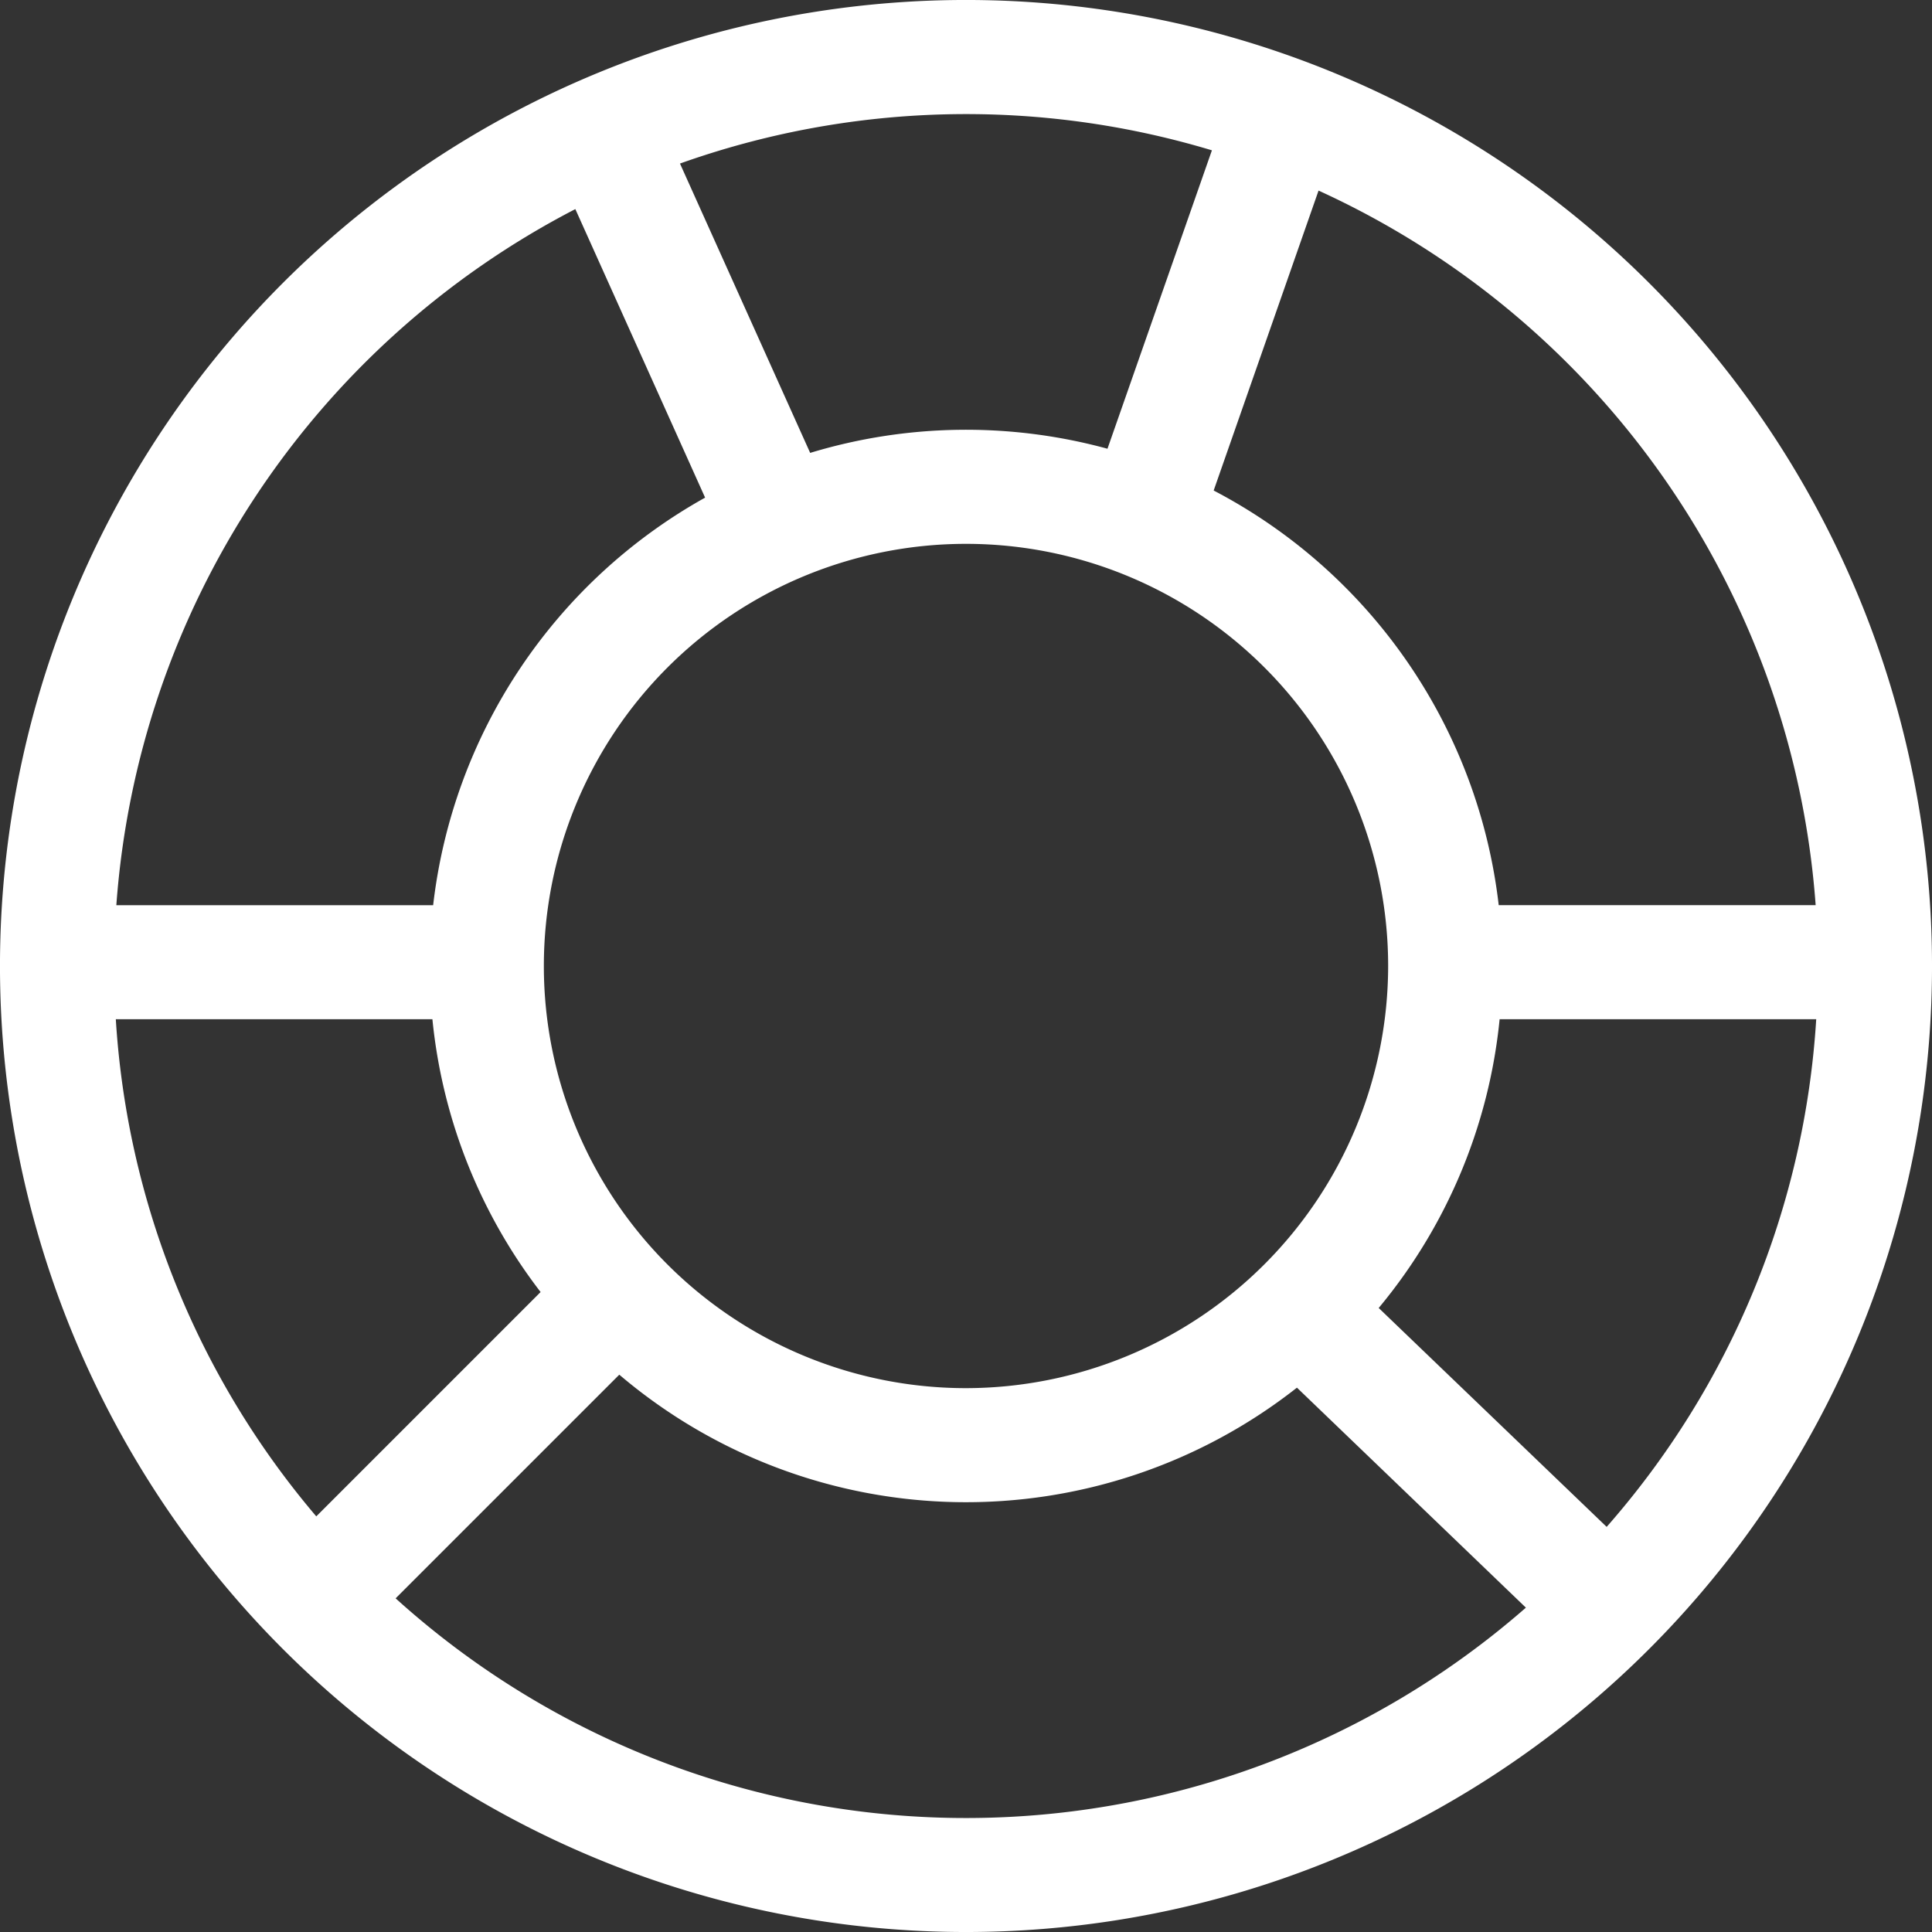
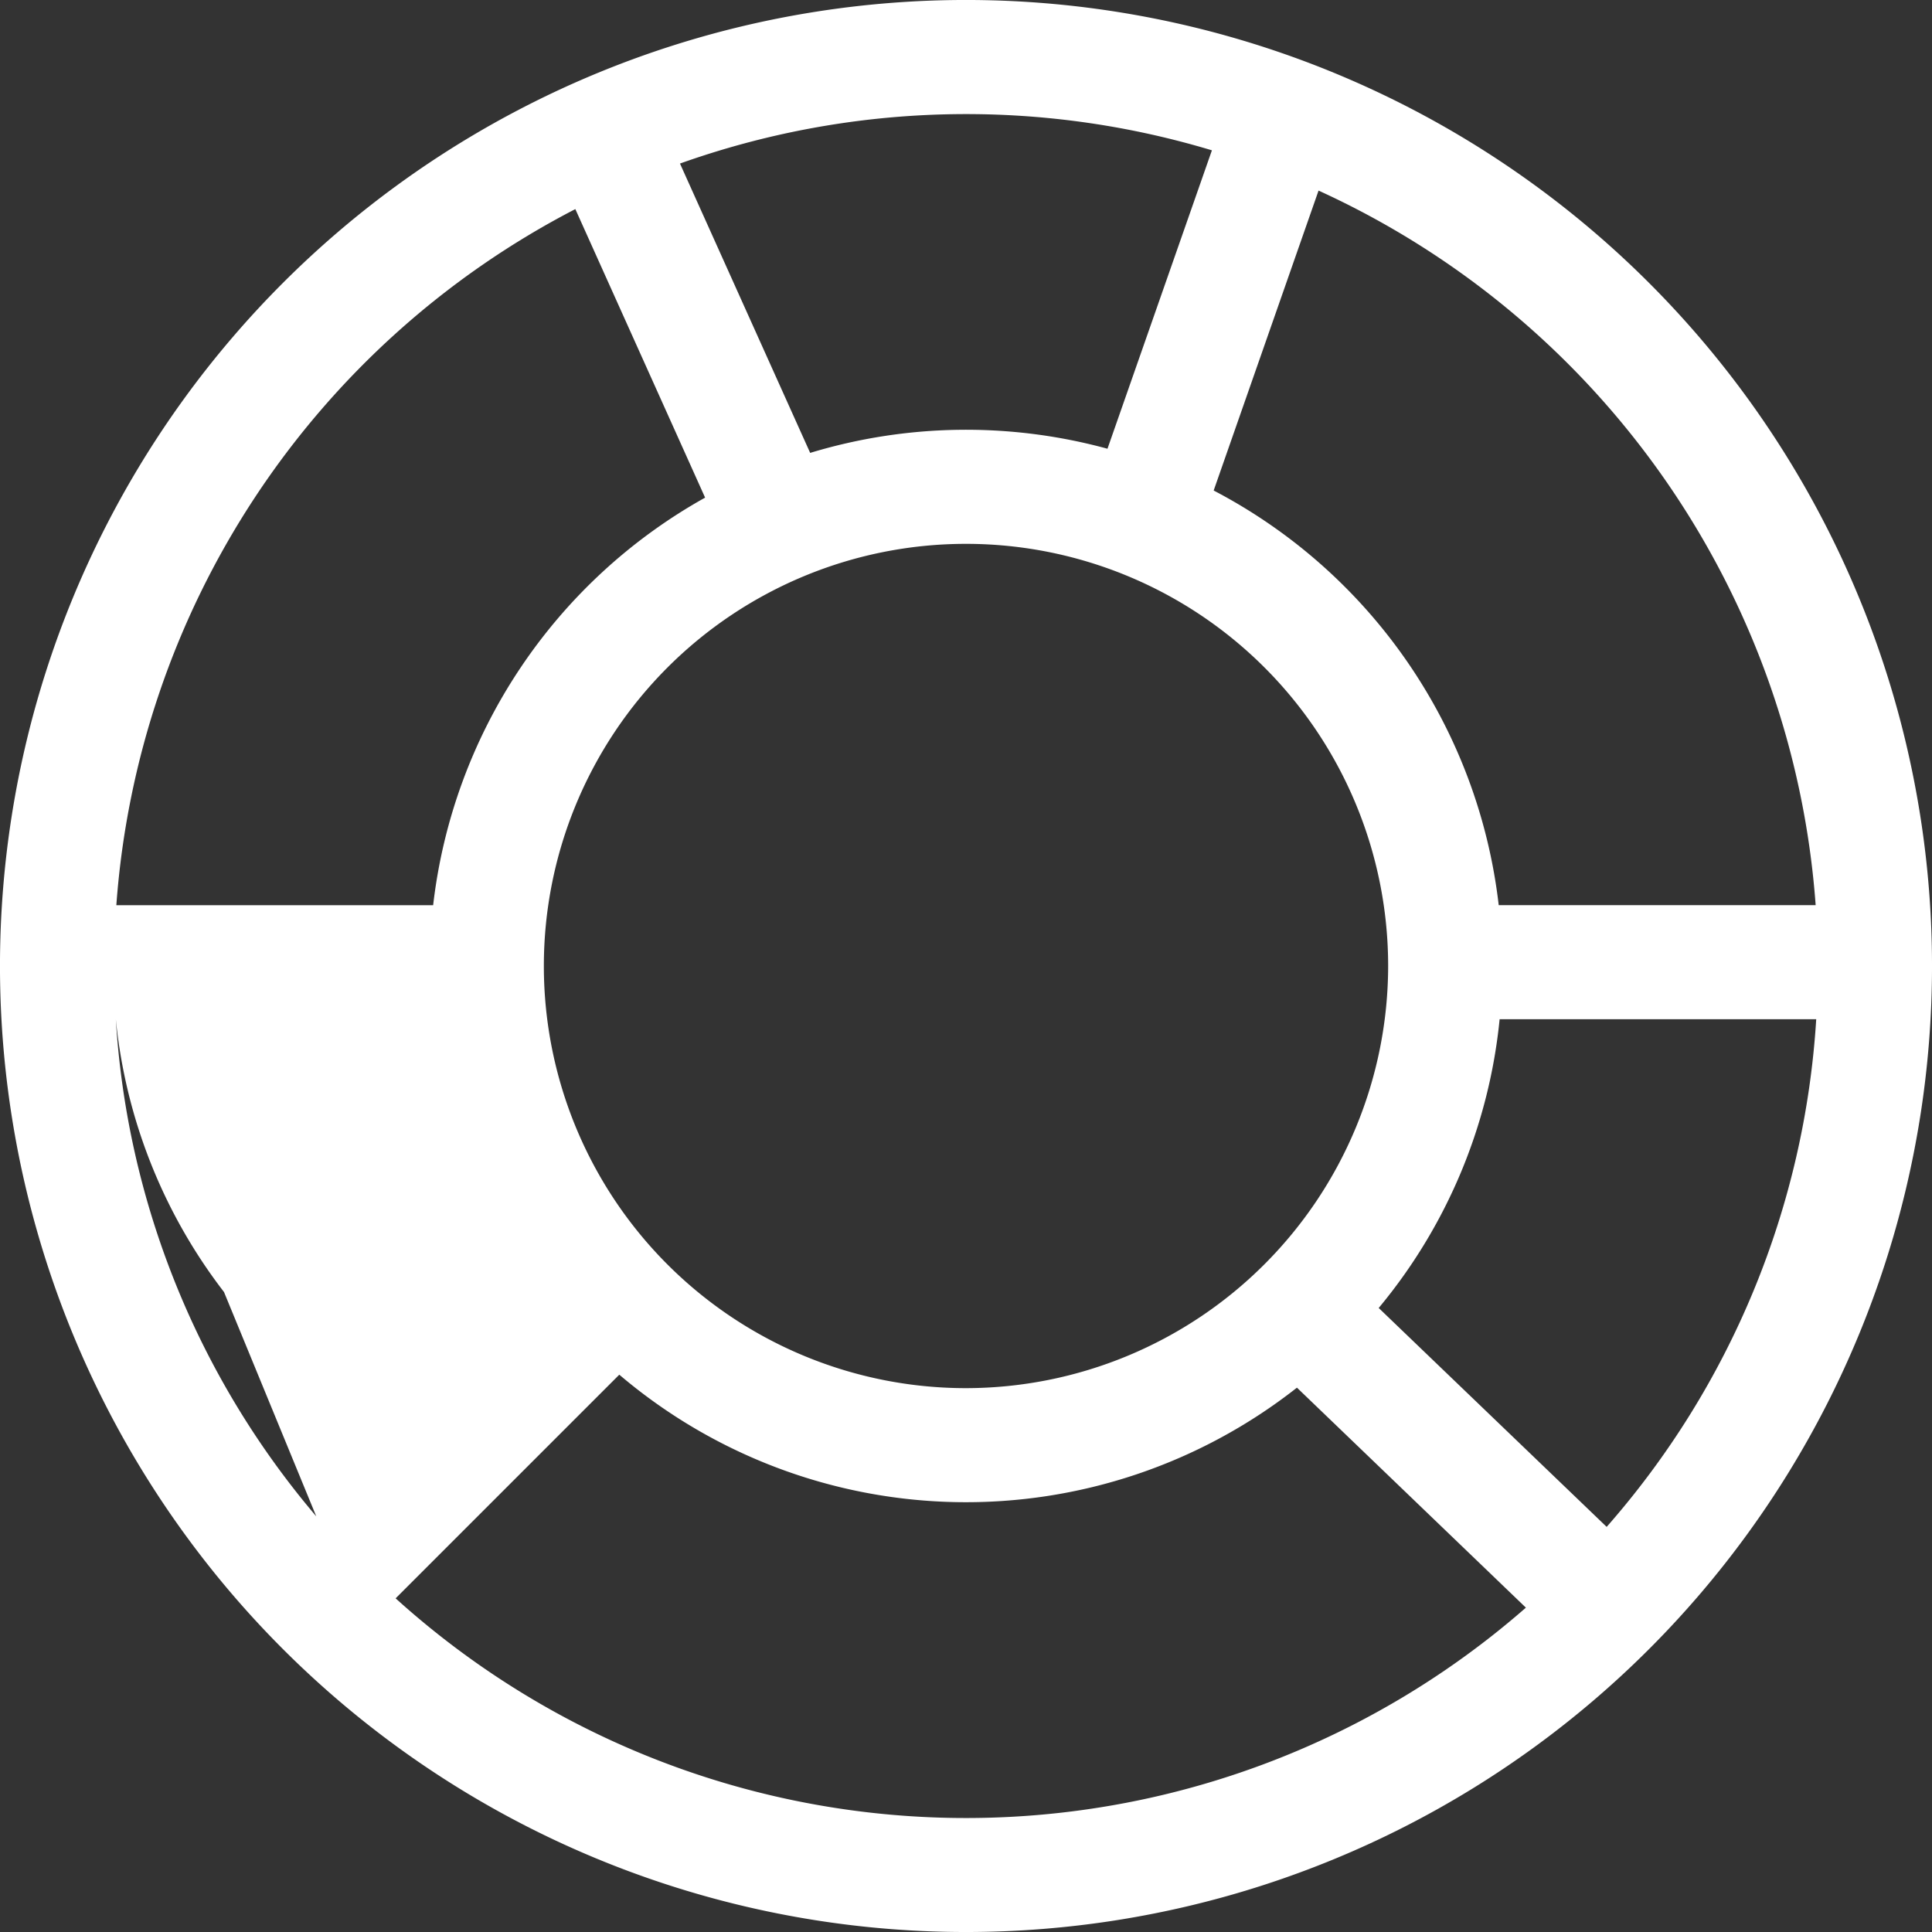
<svg xmlns="http://www.w3.org/2000/svg" id="icon-zachrany-kruh" width="54.8" height="54.8" viewBox="0 0 54.8 54.8">
  <rect x="0" y="0" width="54.8" height="54.8" fill="#333333" stroke="none" />
-   <path id="Path_23" data-name="Path 23" d="M46.775,8.025A27.4,27.4,0,1,0,8.025,46.775,27.4,27.4,0,1,0,46.775,8.025ZM51.5,25.674h-8.99a15.242,15.242,0,0,0-8.085-11.761L37.4,5.406A24.211,24.211,0,0,1,51.5,25.674Zm-24.1,13.7A11.974,11.974,0,1,1,39.374,27.4,11.988,11.988,0,0,1,27.4,39.374Zm6.975-35.11-2.962,8.464a15.225,15.225,0,0,0-8.433.118L19.287,4.639a24.172,24.172,0,0,1,15.089-.375ZM16.319,5.931,20,14.115a15.239,15.239,0,0,0-7.714,11.56H3.3A24.2,24.2,0,0,1,16.319,5.931ZM3.285,28.91h8.98a15.132,15.132,0,0,0,3.069,7.738L8.971,43.011A24.056,24.056,0,0,1,3.285,28.91Zm7.939,16.424,6.342-6.342a15.18,15.18,0,0,0,19.221.368L43.281,45.6a24.117,24.117,0,0,1-32.057-.262Zm34.348-2.025L39.106,37.1a15.144,15.144,0,0,0,3.43-8.191h8.98a24.063,24.063,0,0,1-5.944,14.4Z" transform="translate(0)" fill="#fff" />
+   <path id="Path_23" data-name="Path 23" d="M46.775,8.025A27.4,27.4,0,1,0,8.025,46.775,27.4,27.4,0,1,0,46.775,8.025ZM51.5,25.674h-8.99a15.242,15.242,0,0,0-8.085-11.761L37.4,5.406A24.211,24.211,0,0,1,51.5,25.674Zm-24.1,13.7A11.974,11.974,0,1,1,39.374,27.4,11.988,11.988,0,0,1,27.4,39.374Zm6.975-35.11-2.962,8.464a15.225,15.225,0,0,0-8.433.118L19.287,4.639a24.172,24.172,0,0,1,15.089-.375ZM16.319,5.931,20,14.115a15.239,15.239,0,0,0-7.714,11.56H3.3A24.2,24.2,0,0,1,16.319,5.931ZM3.285,28.91a15.132,15.132,0,0,0,3.069,7.738L8.971,43.011A24.056,24.056,0,0,1,3.285,28.91Zm7.939,16.424,6.342-6.342a15.18,15.18,0,0,0,19.221.368L43.281,45.6a24.117,24.117,0,0,1-32.057-.262Zm34.348-2.025L39.106,37.1a15.144,15.144,0,0,0,3.43-8.191h8.98a24.063,24.063,0,0,1-5.944,14.4Z" transform="translate(0)" fill="#fff" />
</svg>